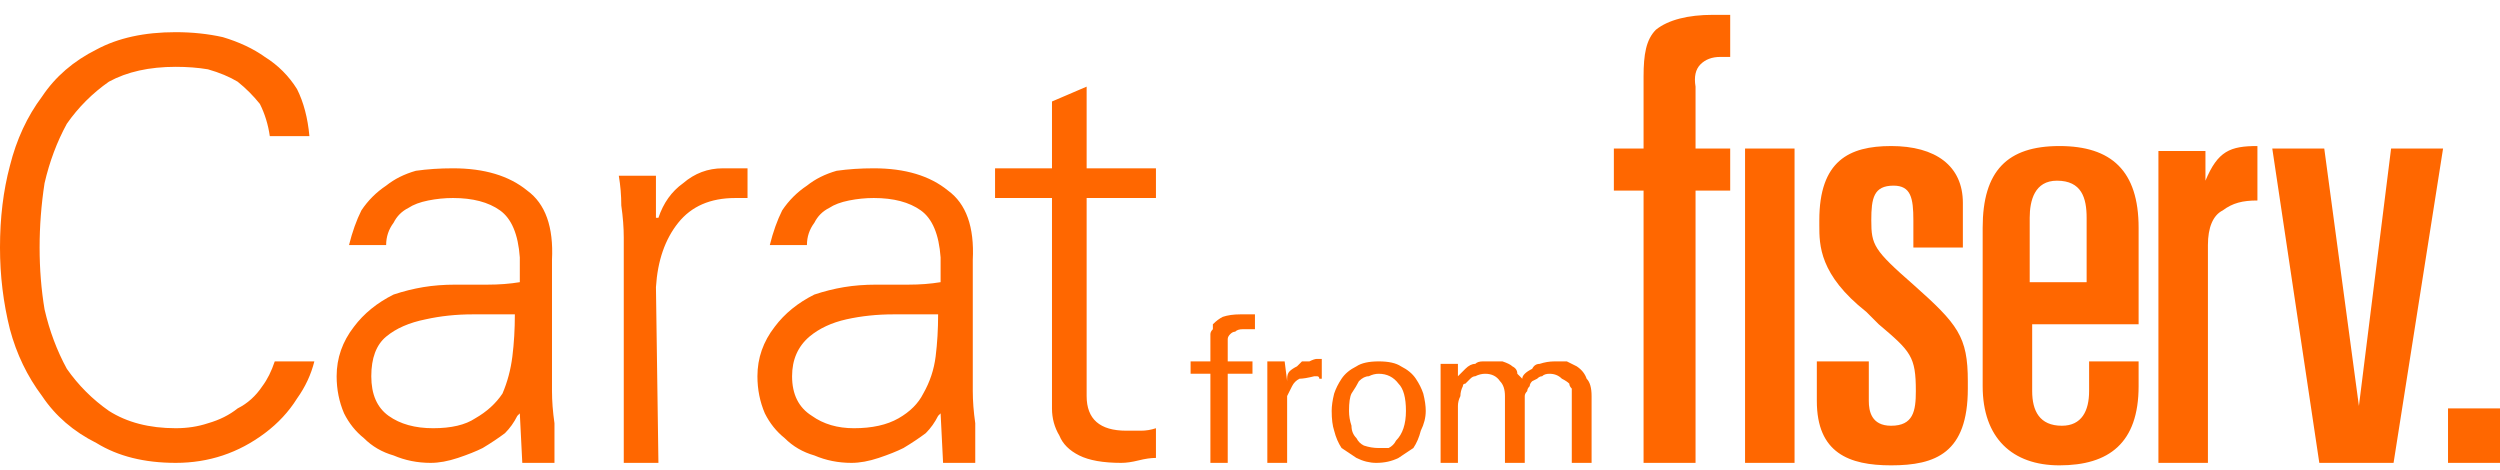
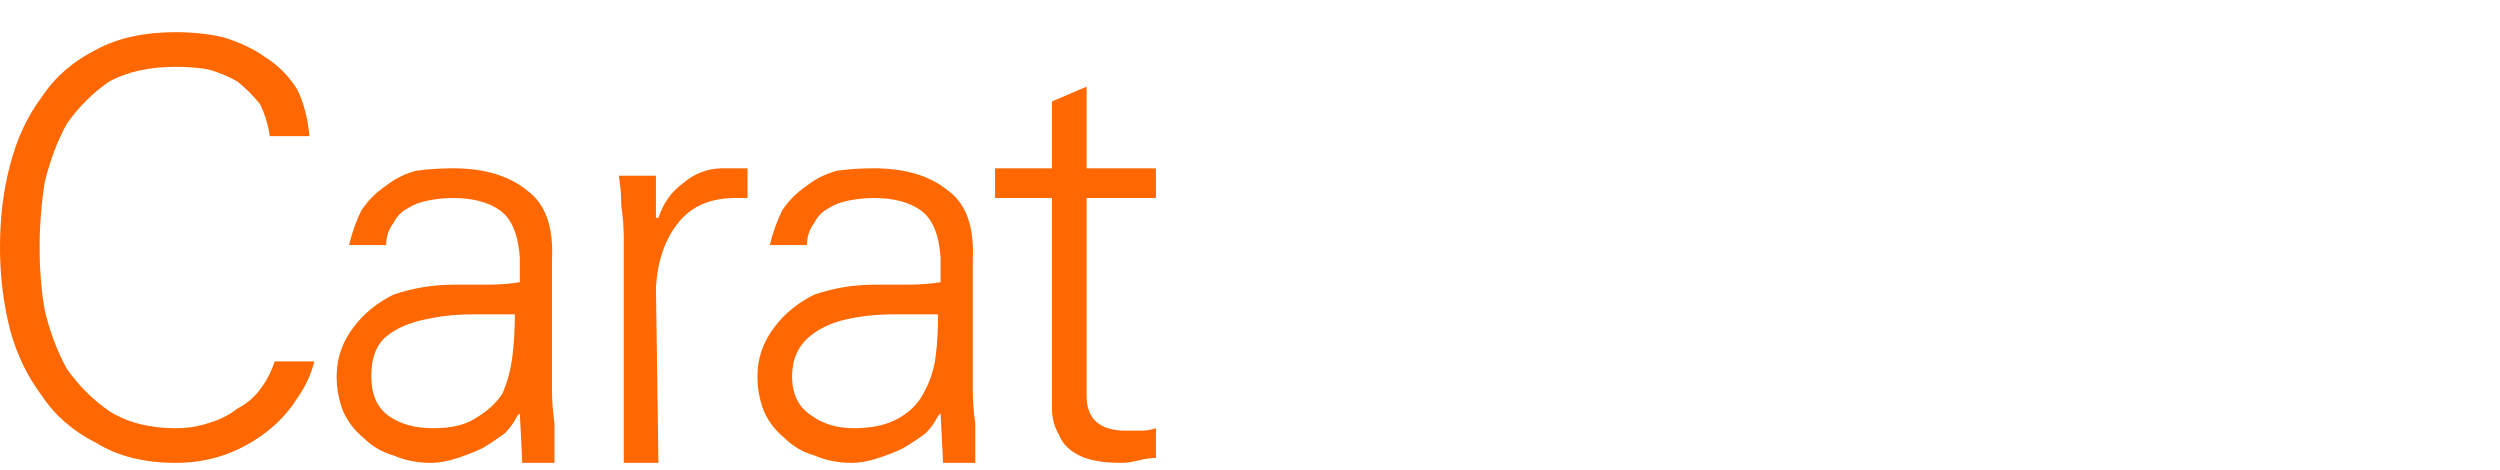
<svg xmlns="http://www.w3.org/2000/svg" version="1.2" viewBox="0 0 101 19" width="101" height="19">
  <style>.a{fill:#ff6700}.b{fill:#ff6800}</style>
-   <path fill-rule="evenodd" class="a" d="m83.2 5.9c2.1 0 3.2 1 3.2 3.3v3.9h-4.3v2.7c0 0.8 0.3 1.4 1.2 1.4 0.8 0 1.1-0.6 1.1-1.4v-1.2h2v1c0 2.3-1.2 3.2-3.2 3.2-1.9 0-3.1-1.1-3.1-3.2v-6.4c0-2.3 1-3.3 3.1-3.3zm-6.8 0c1.8 0 2.9 0.8 2.9 2.3v1.8h-2v-1.1c0-0.9-0.1-1.4-0.8-1.4-0.8 0-0.9 0.5-0.9 1.4 0 1 0.1 1.2 1.7 2.6 1.8 1.6 2.2 2.1 2.2 3.9v0.3c0 2.6-1.3 3.1-3.1 3.1-1.7 0-3-0.5-3-2.6v-1.6h2.1v1.6c0 0.4 0.1 1 0.9 1 0.9 0 1-0.6 1-1.4 0-1.4-0.2-1.6-1.5-2.7l-0.5-0.5c-1.9-1.5-1.9-2.7-1.9-3.5q0 0 0 0v0.1q0 0.1 0 0 0 0 0 0 0 0 0 0v-0.1q0 0 0 0 0 0 0 0 0-0.1 0-0.2c0-2.4 1.2-3 2.9-3zm24.6 10.6v2.2h-2.1v-2.2zm-7.1-10.5l1.4 10.4 1.3-10.4h2.1l-2 12.7h-3l-1.9-12.7zm-24-5.4v1.7h-0.4q-0.5 0-0.8 0.3-0.3 0.3-0.2 0.9v2.5h1.4v1.7h-1.4v11h-2.1v-11h-1.2v-1.7h1.2v-2.9c0-0.9 0.1-1.5 0.5-1.9 0.5-0.4 1.3-0.6 2.3-0.6zm2.6 5.4v12.7h-2v-12.7zm18.7-0.1v2.2c-0.6 0-1 0.1-1.4 0.4-0.4 0.2-0.6 0.7-0.6 1.4v8.8h-2v-12.6h1.9v1.3-0.1c0.5-1.2 1-1.4 2.1-1.4zm-8.1 1.4c-0.9 0-1.1 0.8-1.1 1.5v2.6h2.3v-2.6c0-0.8-0.2-1.5-1.2-1.5z" />
  <path fill-rule="evenodd" class="a" d="m32.9 18.4q-0.7-0.2-1.2-0.7-0.5-0.4-0.8-1-0.3-0.7-0.3-1.5 0-1.1 0.7-2 0.6-0.8 1.6-1.3 0.6-0.2 1.2-0.3 0.6-0.1 1.3-0.1 0.7 0 1.3 0 0.7 0 1.3-0.1v-1q-0.1-1.4-0.8-1.9-0.7-0.5-1.9-0.5-0.5 0-1 0.1-0.5 0.1-0.8 0.3-0.4 0.2-0.6 0.6-0.3 0.4-0.3 0.9h-1.5q0.2-0.8 0.5-1.4 0.4-0.6 1-1 0.5-0.4 1.2-0.6 0.7-0.1 1.5-0.1 1.9 0 3 0.9 1.1 0.8 1 2.8v5.3q0 0.6 0.1 1.3c0 0.4 0 1.2 0 1.6h-1.3l-0.1-2-0.1 0.1q-0.2 0.4-0.5 0.7-0.4 0.3-0.9 0.6-0.4 0.2-1 0.4-0.6 0.2-1.1 0.2-0.8 0-1.5-0.3zm3.4-1.5q0.7-0.4 1-1 0.4-0.7 0.5-1.5 0.1-0.8 0.1-1.7-0.7 0-1.8 0-1 0-1.9 0.2-0.9 0.2-1.5 0.7-0.7 0.6-0.7 1.6 0 1.1 0.8 1.6 0.7 0.5 1.7 0.5 1.1 0 1.8-0.4zm-20.4 1.5q-0.7-0.2-1.2-0.7-0.5-0.4-0.8-1-0.3-0.7-0.3-1.5 0-1.1 0.7-2 0.6-0.8 1.6-1.3 0.6-0.2 1.2-0.3 0.6-0.1 1.3-0.1 0.7 0 1.3 0 0.7 0 1.3-0.1v-1q-0.1-1.4-0.8-1.9-0.7-0.5-1.9-0.5-0.5 0-1 0.1-0.5 0.1-0.8 0.3-0.4 0.2-0.6 0.6-0.3 0.4-0.3 0.9h-1.5q0.2-0.8 0.5-1.4 0.4-0.6 1-1 0.5-0.4 1.2-0.6 0.7-0.1 1.5-0.1 1.9 0 3 0.9 1.1 0.8 1 2.8v5.3q0 0.6 0.1 1.3c0 0.4 0 1.2 0 1.6h-1.3l-0.1-2-0.1 0.1q-0.2 0.4-0.5 0.7-0.4 0.3-0.9 0.6-0.4 0.2-1 0.4-0.6 0.2-1.1 0.2-0.8 0-1.5-0.3zm3.3-1.5q0.7-0.4 1.1-1 0.3-0.7 0.4-1.5 0.1-0.8 0.1-1.7-0.7 0-1.7 0-1 0-1.9 0.2-1 0.2-1.6 0.7-0.6 0.5-0.6 1.6 0 1.1 0.7 1.6 0.7 0.5 1.8 0.5 1.1 0 1.7-0.4zm6 1.8v-9.1q0-0.6-0.1-1.3 0-0.6-0.1-1.2h1.5v1.7h0.1q0.3-0.9 1-1.4 0.7-0.6 1.6-0.6 0.3 0 0.7 0 0.1 0 0.3 0v1.2q-0.3 0-0.5 0-1.5 0-2.3 1-0.8 1-0.9 2.6l0.1 7.1zm18.7-15.2v3.3h2.8v1.2h-2.8v8q0 1.4 1.6 1.4 0.3 0 0.6 0 0.3 0 0.6-0.1v1.2q-0.3 0-0.7 0.1-0.4 0.1-0.7 0.1-1.1 0-1.7-0.3-0.6-0.3-0.8-0.8-0.3-0.5-0.3-1.1 0-0.6 0-1.2v-7.3h-2.3v-1.2h2.3v-2.7zm-36.8-2.2q1 0 1.9 0.2 1 0.3 1.7 0.8 0.8 0.5 1.3 1.3 0.4 0.8 0.5 1.9h-1.6q-0.1-0.7-0.4-1.3-0.4-0.5-0.9-0.9-0.5-0.3-1.2-0.5-0.6-0.1-1.3-0.1-1.6 0-2.7 0.6-1 0.7-1.7 1.7-0.6 1.1-0.9 2.4-0.2 1.3-0.2 2.6 0 1.3 0.2 2.5 0.3 1.3 0.9 2.4 0.7 1 1.7 1.7 1.1 0.7 2.7 0.7 0.7 0 1.3-0.2 0.7-0.2 1.2-0.6 0.6-0.3 1-0.9 0.3-0.4 0.5-1h1.4 0.2q-0.2 0.8-0.7 1.5-0.5 0.8-1.3 1.4-0.8 0.6-1.7 0.9-0.9 0.3-1.9 0.3-1.9 0-3.2-0.8-1.4-0.7-2.2-1.9-0.9-1.2-1.3-2.7-0.4-1.6-0.4-3.3 0-1.8 0.4-3.3 0.4-1.6 1.3-2.8 0.8-1.2 2.2-1.9 1.3-0.7 3.2-0.7z" />
-   <path fill-rule="evenodd" class="b" d="m54.8 18.5q-0.3-0.2-0.6-0.4-0.2-0.3-0.3-0.7-0.1-0.3-0.1-0.8 0-0.3 0.1-0.7 0.1-0.3 0.3-0.6 0.2-0.3 0.6-0.5 0.3-0.2 0.9-0.2 0.6 0 0.9 0.2 0.4 0.2 0.6 0.5 0.2 0.3 0.3 0.6 0.1 0.4 0.1 0.7 0 0.4-0.2 0.8-0.1 0.4-0.3 0.7-0.3 0.2-0.6 0.4-0.4 0.2-0.9 0.2-0.4 0-0.8-0.2zm-4.7-5.8q0.1 0 0.3 0 0.2 0 0.3 0v0.7-0.1q-0.1 0-0.2 0-0.2 0-0.3 0-0.2 0-0.3 0.1-0.1 0-0.2 0.1-0.1 0.1-0.1 0.2 0 0.1 0 0.2v0.7h1v0.5h-1v3.6h-0.7v-3.6h-0.8v-0.5h0.8v-0.5q0-0.2 0-0.4 0-0.1 0-0.2 0-0.1 0.1-0.2 0-0.1 0-0.2 0.2-0.2 0.4-0.3 0.3-0.1 0.7-0.1zm3.1 1.8q0.2 0 0.2 0v0.8q0 0-0.1 0 0-0.1-0.1-0.1h-0.1q-0.4 0.1-0.6 0.1-0.2 0.1-0.3 0.3-0.1 0.2-0.2 0.4 0 0.2 0 0.5v2.2h-0.8v-3.3-0.1q0-0.1 0-0.3 0-0.2 0-0.4h0.7l0.1 0.8v-0.1q0-0.2 0.1-0.3 0.1-0.1 0.3-0.2 0.1-0.1 0.2-0.2 0.2 0 0.3 0 0.2-0.1 0.3-0.1zm9.6 0.1q0.2 0 0.5 0 0.2 0.1 0.4 0.2 0.3 0.2 0.4 0.5 0.2 0.2 0.2 0.7v2.7h-0.8v-2.6q0-0.3 0-0.4-0.1-0.1-0.1-0.2-0.1-0.1-0.3-0.2-0.2-0.2-0.5-0.2-0.2 0-0.3 0.1-0.1 0-0.2 0.1-0.2 0.1-0.2 0.1-0.1 0.1-0.1 0.2-0.1 0.1-0.1 0.2-0.1 0.1-0.1 0.2 0 0.1 0 0.3 0 0.1 0 0.1v2.3h-0.8v-2.7q0-0.4-0.2-0.6-0.2-0.3-0.6-0.3-0.2 0-0.4 0.1-0.1 0-0.2 0.1-0.1 0.1-0.2 0.2-0.1 0-0.1 0.1-0.1 0.2-0.1 0.4-0.1 0.2-0.1 0.4v2.3h-0.7v-3.5-0.5h0.7v0.5q0.2-0.2 0.3-0.3 0.2-0.2 0.4-0.2 0.1-0.1 0.3-0.1 0.2 0 0.3 0 0.3 0 0.5 0 0.3 0.1 0.4 0.2 0.2 0.1 0.2 0.3 0.1 0.1 0.2 0.2 0-0.1 0.1-0.2 0.1-0.1 0.3-0.2 0.1-0.2 0.3-0.2 0.3-0.1 0.6-0.1zm-7.5 0.6q-0.2 0-0.4 0.2-0.1 0.2-0.3 0.5-0.1 0.2-0.1 0.7 0 0.3 0.1 0.6 0 0.3 0.2 0.5 0.1 0.2 0.3 0.3 0.3 0.1 0.6 0.1 0.2 0 0.4 0 0.2-0.1 0.3-0.3 0.2-0.2 0.3-0.5 0.1-0.3 0.1-0.7 0-0.8-0.3-1.1-0.3-0.4-0.8-0.4-0.2 0-0.4 0.1z" />
</svg>